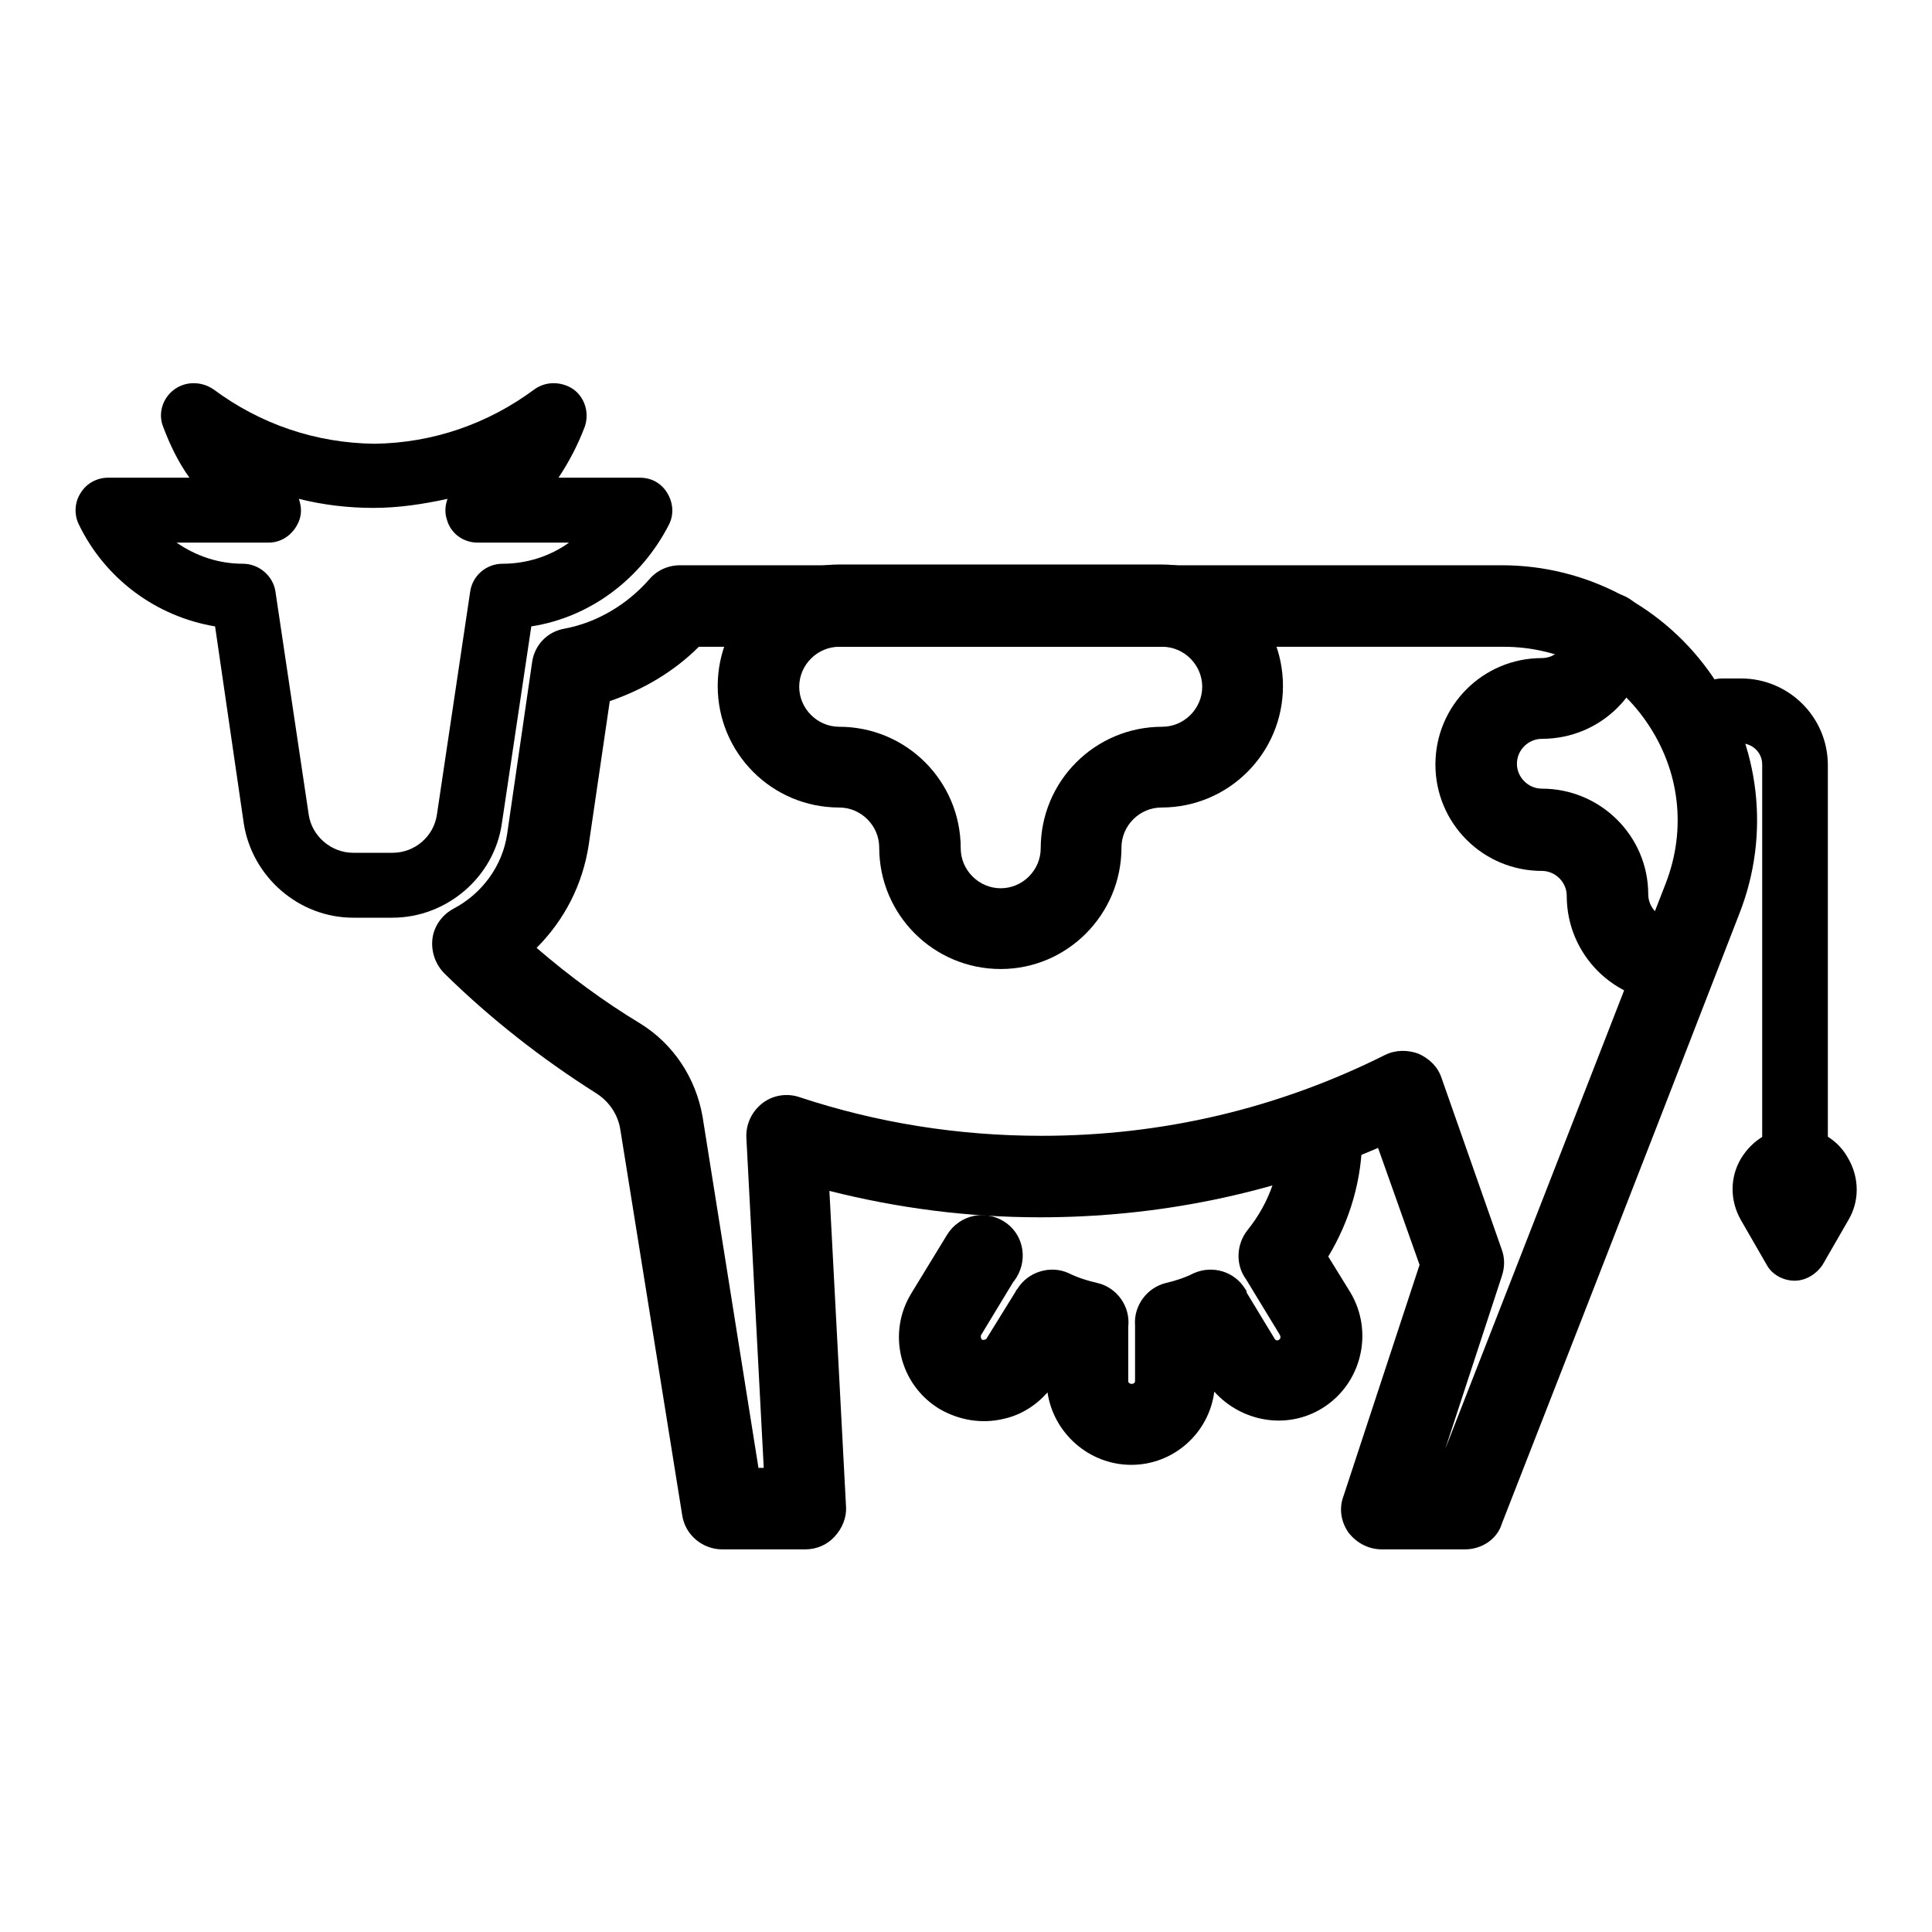
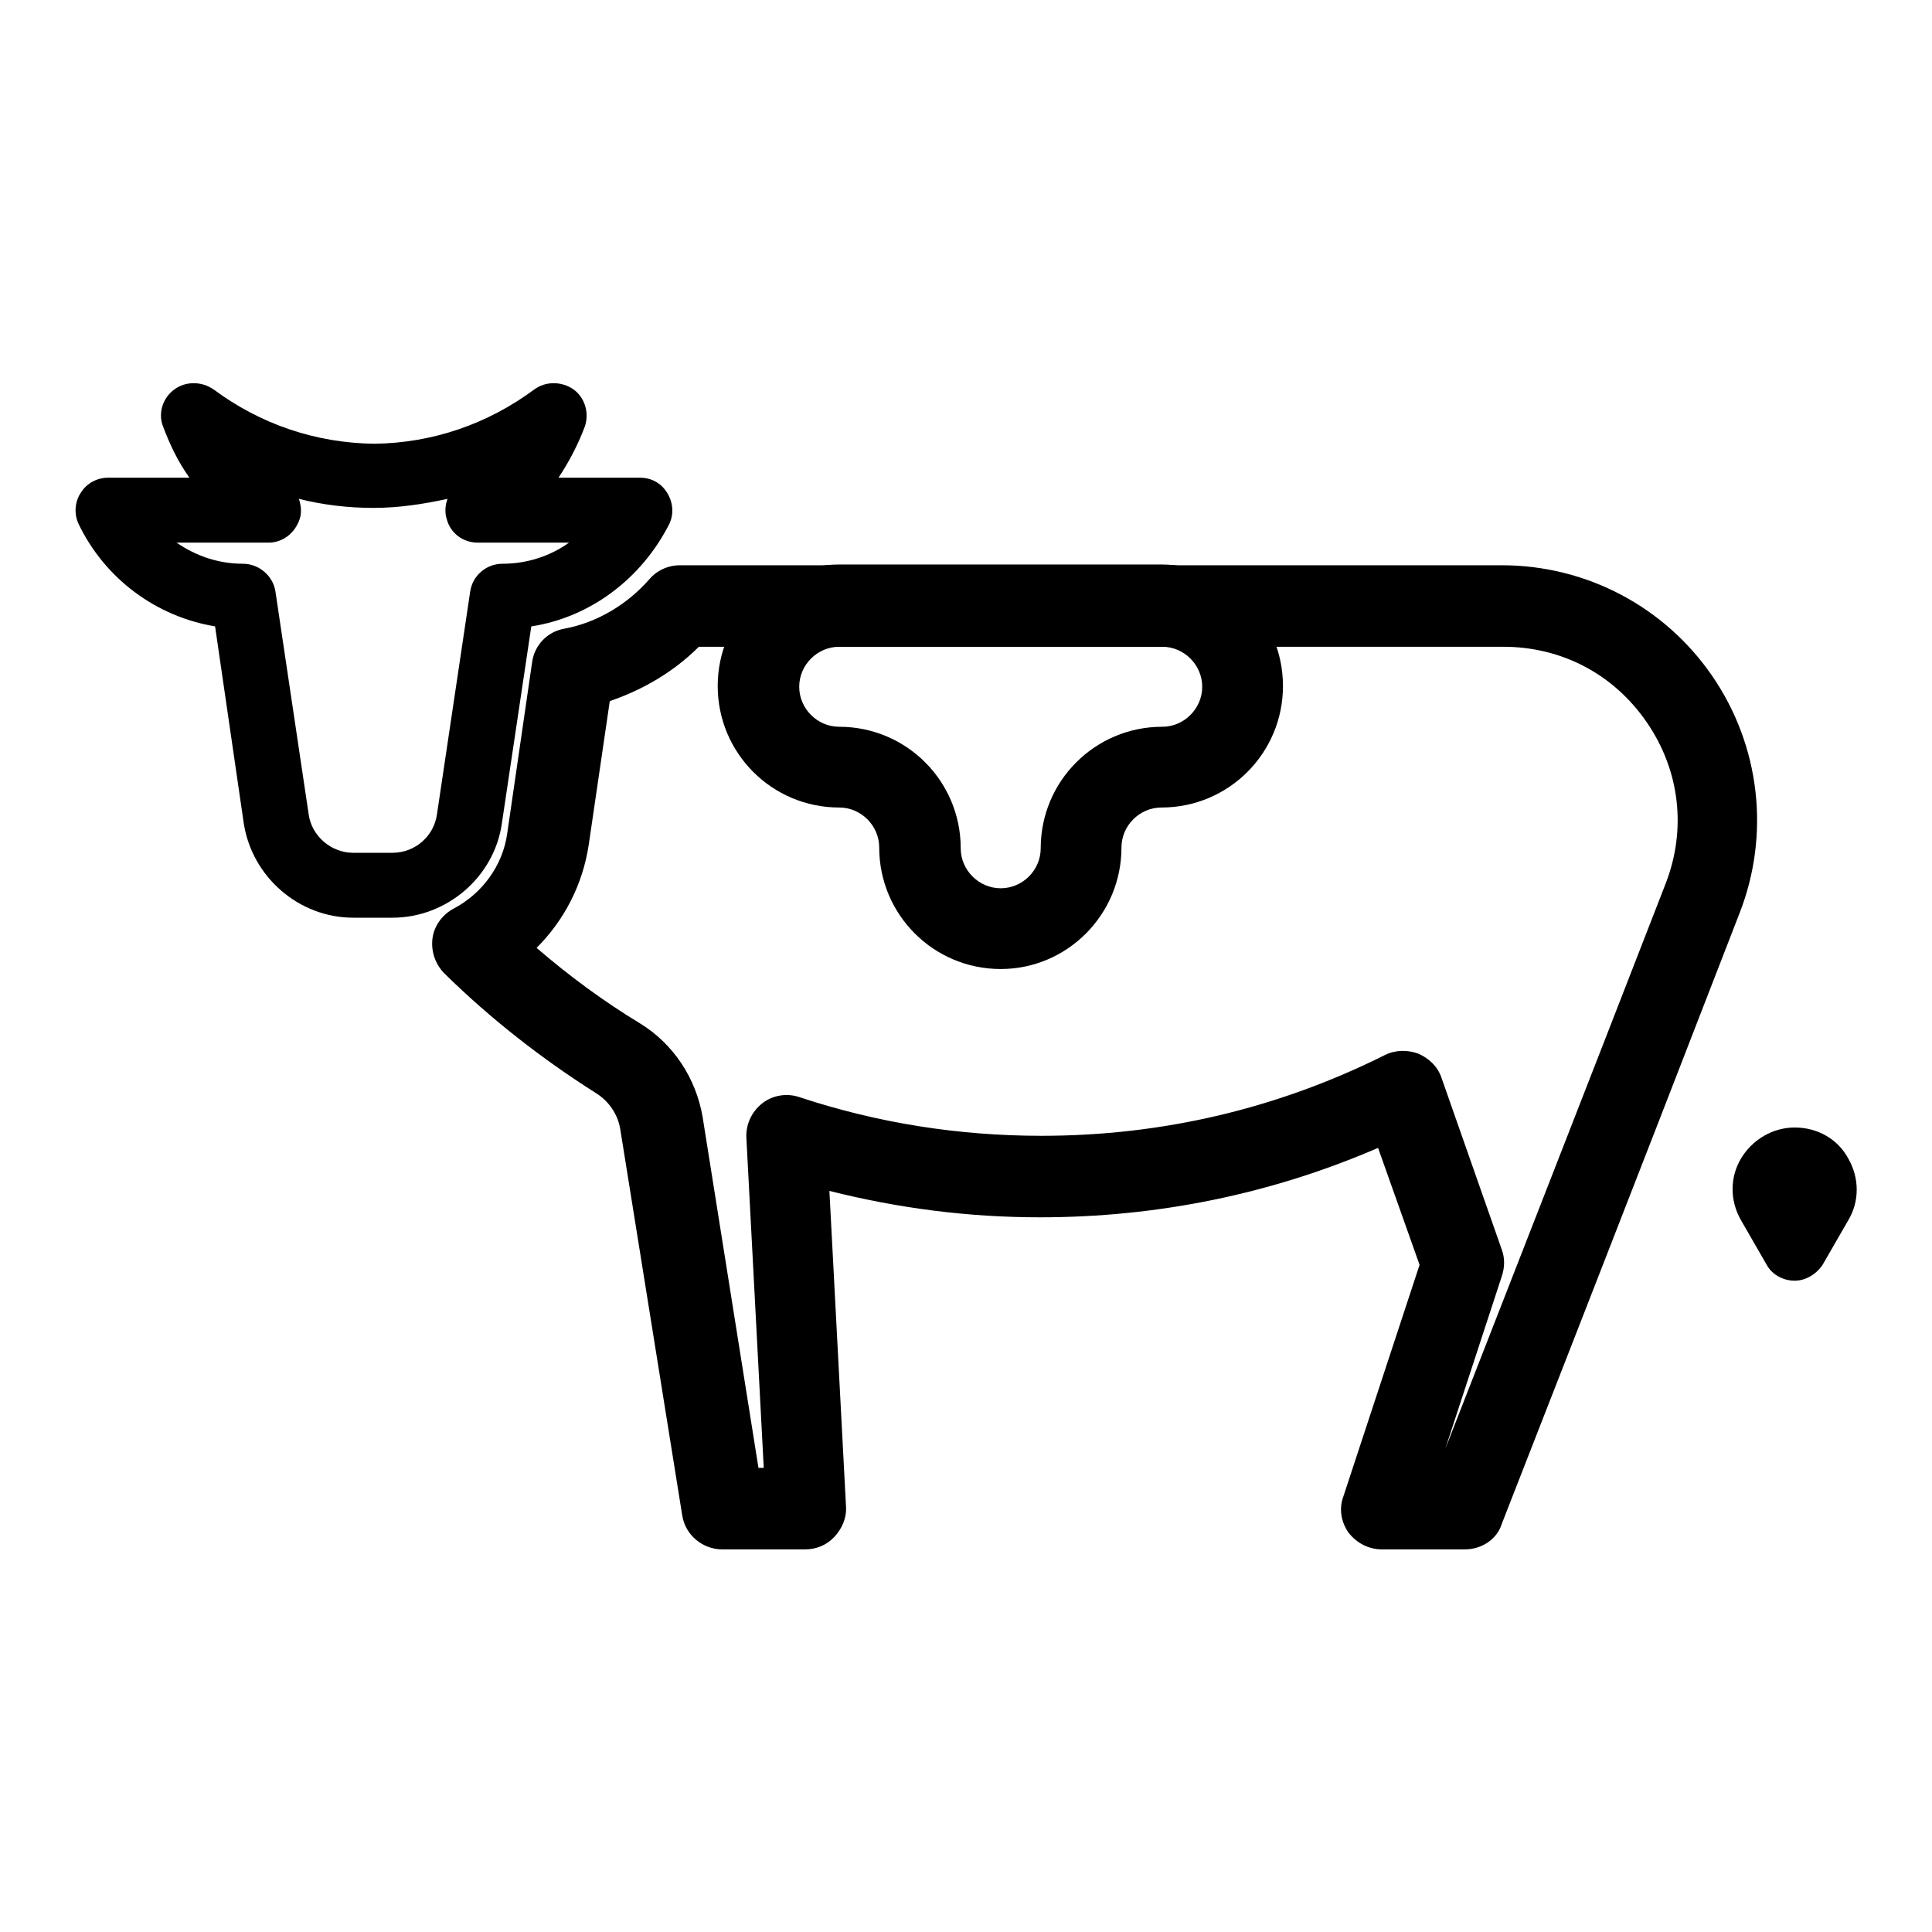
<svg xmlns="http://www.w3.org/2000/svg" version="1.1" x="0px" y="0px" viewBox="0 0 256 256" enable-background="new 0 0 256 256" xml:space="preserve">
  <g>
    <g>
      <path fill="#000000" d="M52,121.6h-5.2c-7.2,0-13.4-5.4-14.5-12.5L28.5,83c-7.8-1.3-14.6-6.3-18.1-13.6c-0.6-1.3-0.5-2.9,0.3-4.1c0.8-1.3,2.2-2,3.6-2h10.8c-1.5-2.1-2.6-4.4-3.5-6.8c-0.7-1.8,0-3.8,1.5-4.9c1.5-1.1,3.6-1.1,5.2,0c6.2,4.6,13.5,7.1,21.3,7.2c7.7-0.1,15-2.6,21.2-7.2c1.5-1.1,3.6-1.1,5.2,0c1.5,1.1,2.1,3.1,1.5,4.9c-0.9,2.4-2.1,4.7-3.5,6.8h10.8c1.5,0,2.8,0.7,3.6,2c0.8,1.3,0.9,2.8,0.3,4.1C85,76.7,78.2,81.8,70.4,83l-3.9,26.1C65.5,116.2,59.2,121.6,52,121.6z M23.4,71.9c2.6,1.8,5.6,2.8,8.8,2.8c2.1,0,4,1.6,4.3,3.7l4.4,29.5c0.4,2.9,3,5.1,5.9,5.1H52c3,0,5.5-2.2,5.9-5.1l4.4-29.5c0.3-2.1,2.1-3.7,4.3-3.7c3.2,0,6.3-1,8.8-2.8H63.3c-1.9,0-3.6-1.2-4.1-3.1c-0.3-0.9-0.2-1.9,0.1-2.7c-3.2,0.7-6.5,1.2-9.8,1.2c-3.4,0-6.7-0.4-9.9-1.2c0.3,0.9,0.4,1.8,0.1,2.7c-0.6,1.8-2.2,3.1-4.1,3.1H23.4z" />
      <path fill="#000000" d="M132.6,128.4c-8.9,0-16.1-7.2-16.1-16.1c0-2.9-2.4-5.3-5.3-5.3c-8.9,0-16.1-7.2-16.1-16.1s7.2-16.1,16.1-16.1h42.7c8.9,0,16.1,7.2,16.1,16.1s-7.2,16.1-16.1,16.1c-2.9,0-5.3,2.4-5.3,5.3C148.6,121.2,141.4,128.4,132.6,128.4z M111.2,85.7c-2.9,0-5.3,2.4-5.3,5.3s2.4,5.3,5.3,5.3c8.9,0,16.1,7.2,16.1,16.1c0,2.9,2.4,5.3,5.3,5.3c2.9,0,5.3-2.4,5.3-5.3c0-8.9,7.2-16.1,16.1-16.1c2.9,0,5.3-2.4,5.3-5.3s-2.4-5.3-5.3-5.3H111.2z" />
-       <path fill="#000000" d="M221.7,132.8c-7.8,0-14.1-6.3-14.1-14.1c0-1.8-1.5-3.3-3.3-3.3c-7.8,0-14.1-6.3-14.1-14.1c0-7.8,6.3-14.1,14.1-14.1c1.8,0,3.3-1.5,3.3-3.3c0-3,2.4-5.4,5.4-5.4c3,0,5.4,2.4,5.4,5.4c0,7.8-6.3,14-14.1,14c-1.8,0-3.3,1.5-3.3,3.3c0,1.8,1.5,3.3,3.3,3.3c7.8,0,14.1,6.3,14.1,14c0,1.8,1.5,3.3,3.3,3.3c3,0,5.4,2.4,5.4,5.4C227.1,130.4,224.7,132.8,221.7,132.8z" />
      <path fill="#000000" d="M104.2,150.5" />
      <path fill="#000000" d="M194.1,205.3h-11c-1.7,0-3.3-0.8-4.4-2.2c-1-1.4-1.3-3.2-0.7-4.8l10.1-30.7l-5.5-15.5c-14.1,6.1-29.2,9.2-44.8,9.2c-9.5,0-18.8-1.2-27.9-3.5l2.2,41.8c0.1,1.5-0.5,2.9-1.5,4c-1,1.1-2.4,1.7-3.9,1.7h-11c-2.6,0-4.9-1.9-5.3-4.5l-8.2-51.1c-0.3-2-1.5-3.8-3.3-4.9C71.8,140.3,65,135,58.9,129c-1.2-1.2-1.8-2.9-1.6-4.6c0.2-1.7,1.3-3.2,2.8-4c3.8-2,6.5-5.7,7.1-9.9l3.3-22.7c0.3-2.3,2-4.1,4.3-4.5c4.3-0.8,8.3-3.2,11.2-6.5c1-1.2,2.5-1.9,4.1-1.9h108.9c11.2,0,21.6,5.5,27.9,14.7c6.3,9.2,7.7,20.9,3.6,31.4c-13.5,34.9-31.5,80.9-31.5,80.9C198.4,203.9,196.4,205.3,194.1,205.3z M100.5,194.5h0.7l-2.3-43.7c-0.1-1.8,0.7-3.5,2.1-4.6s3.3-1.4,5-0.8c10.3,3.4,21,5.1,32,5.1c16,0,31.3-3.6,45.5-10.7c1.4-0.7,3-0.7,4.4-0.2c1.4,0.6,2.6,1.7,3.1,3.2l8,22.8c0.4,1.1,0.4,2.3,0,3.5l-7.5,22.9c5.3-13.6,18.6-47.6,29.2-74.9c2.8-7.2,1.9-15-2.5-21.4c-4.4-6.4-11.3-10-19-10H92.6c-3.3,3.3-7.4,5.7-11.8,7.2L78,112c-0.8,5.2-3.2,9.9-6.9,13.6c4.3,3.7,8.9,7.1,13.7,10c4.4,2.7,7.4,7.2,8.3,12.4L100.5,194.5z" />
-       <path fill="#000000" d="M149.9,194.1c-5.6,0-10.3-4.2-11.1-9.6c-1.5,1.7-3.5,3-5.8,3.5c-2.9,0.7-5.9,0.2-8.5-1.3c-5.3-3.2-7-10.1-3.7-15.4l4.7-7.7c0.8-1.3,2.1-2.2,3.6-2.5c1.5-0.3,3.1,0.1,4.3,1c2.4,1.8,2.8,5.2,1,7.6c0,0,0,0.1-0.1,0.1l-4.3,7.1c-0.1,0.2,0,0.5,0.1,0.6c0.2,0.1,0.5,0,0.6-0.1l3.9-6.3c0-0.1,0.1-0.2,0.2-0.3c1.4-2.3,4.4-3.2,6.8-2.1c1.2,0.6,2.5,1,3.8,1.3c2.6,0.6,4.4,3.1,4.1,5.8v7.2c0,0.5,0.9,0.5,0.9,0v-7.4c-0.2-2.6,1.6-5,4.1-5.6c1.3-0.3,2.5-0.7,3.7-1.3c2.5-1.1,5.4-0.2,6.8,2.1c0.1,0.1,0.2,0.3,0.2,0.5l3.7,6.1c0.1,0.2,0.4,0.3,0.6,0.1c0.2-0.1,0.2-0.4,0.1-0.6l-4.5-7.4c-1.4-1.9-1.3-4.6,0.2-6.5c2.9-3.6,4.4-7.9,4.4-12.5c0-3,2.4-5.4,5.4-5.4c3,0,5.4,2.4,5.4,5.4c0,5.7-1.6,11.2-4.5,16l2.9,4.7c3.2,5.3,1.5,12.2-3.7,15.4c-4.7,2.9-10.7,1.8-14.3-2.2C160.2,189.9,155.5,194.1,149.9,194.1z" />
-       <path fill="#000000" d="M237.8,155.6c-2.4,0-4.3-1.9-4.3-4.3v-50c0-1.6-1.3-2.8-2.8-2.8h-2.5c-2.4,0-4.3-1.9-4.3-4.3s1.9-4.3,4.3-4.3h2.5c6.3,0,11.5,5.1,11.5,11.5v50C242.1,153.7,240.1,155.6,237.8,155.6z" />
      <path fill="#000000" d="M237.8,169.7c-1.5,0-3-0.8-3.7-2.1l-3.4-5.9c-1.5-2.6-1.5-5.7,0-8.2s4.2-4.1,7.1-4.1c3,0,5.7,1.5,7.1,4.1c1.5,2.6,1.5,5.7,0,8.2l-3.4,5.9C240.7,168.8,239.3,169.7,237.8,169.7z" />
    </g>
  </g>
</svg>